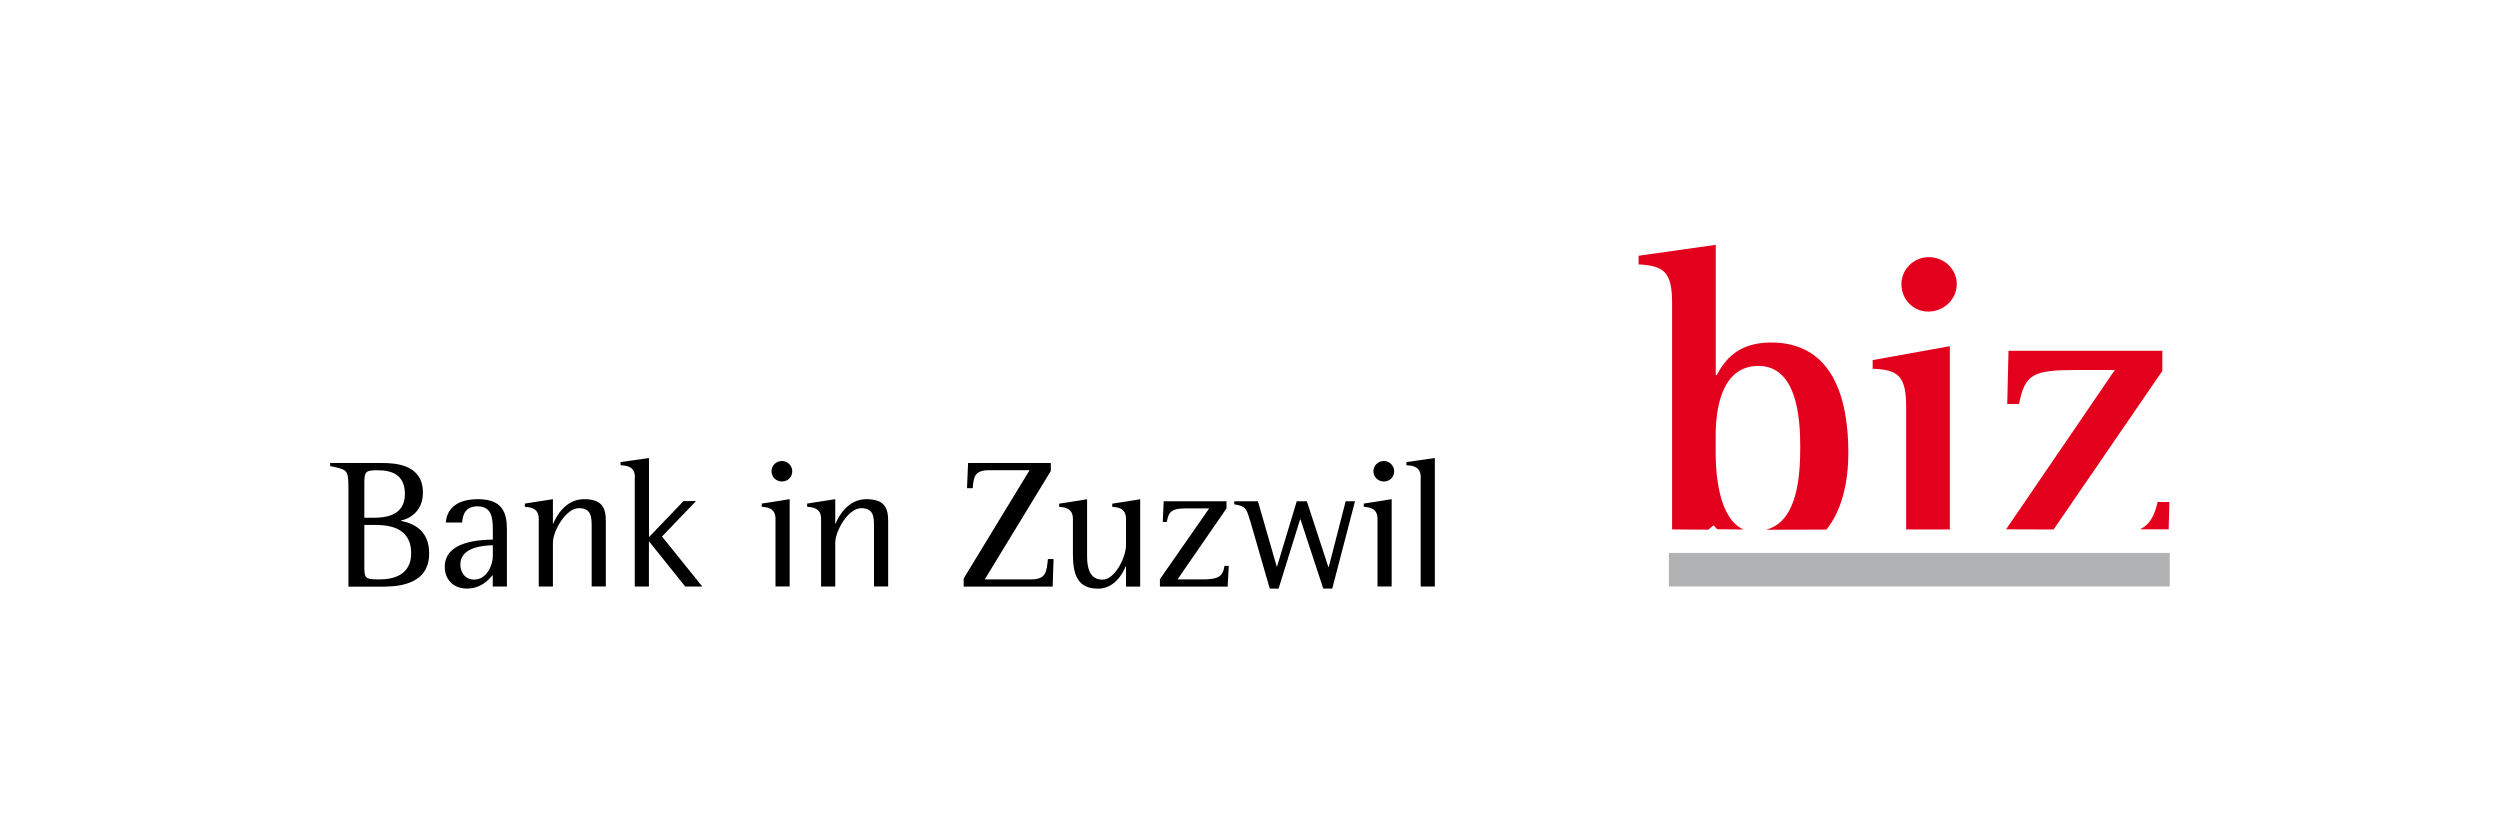
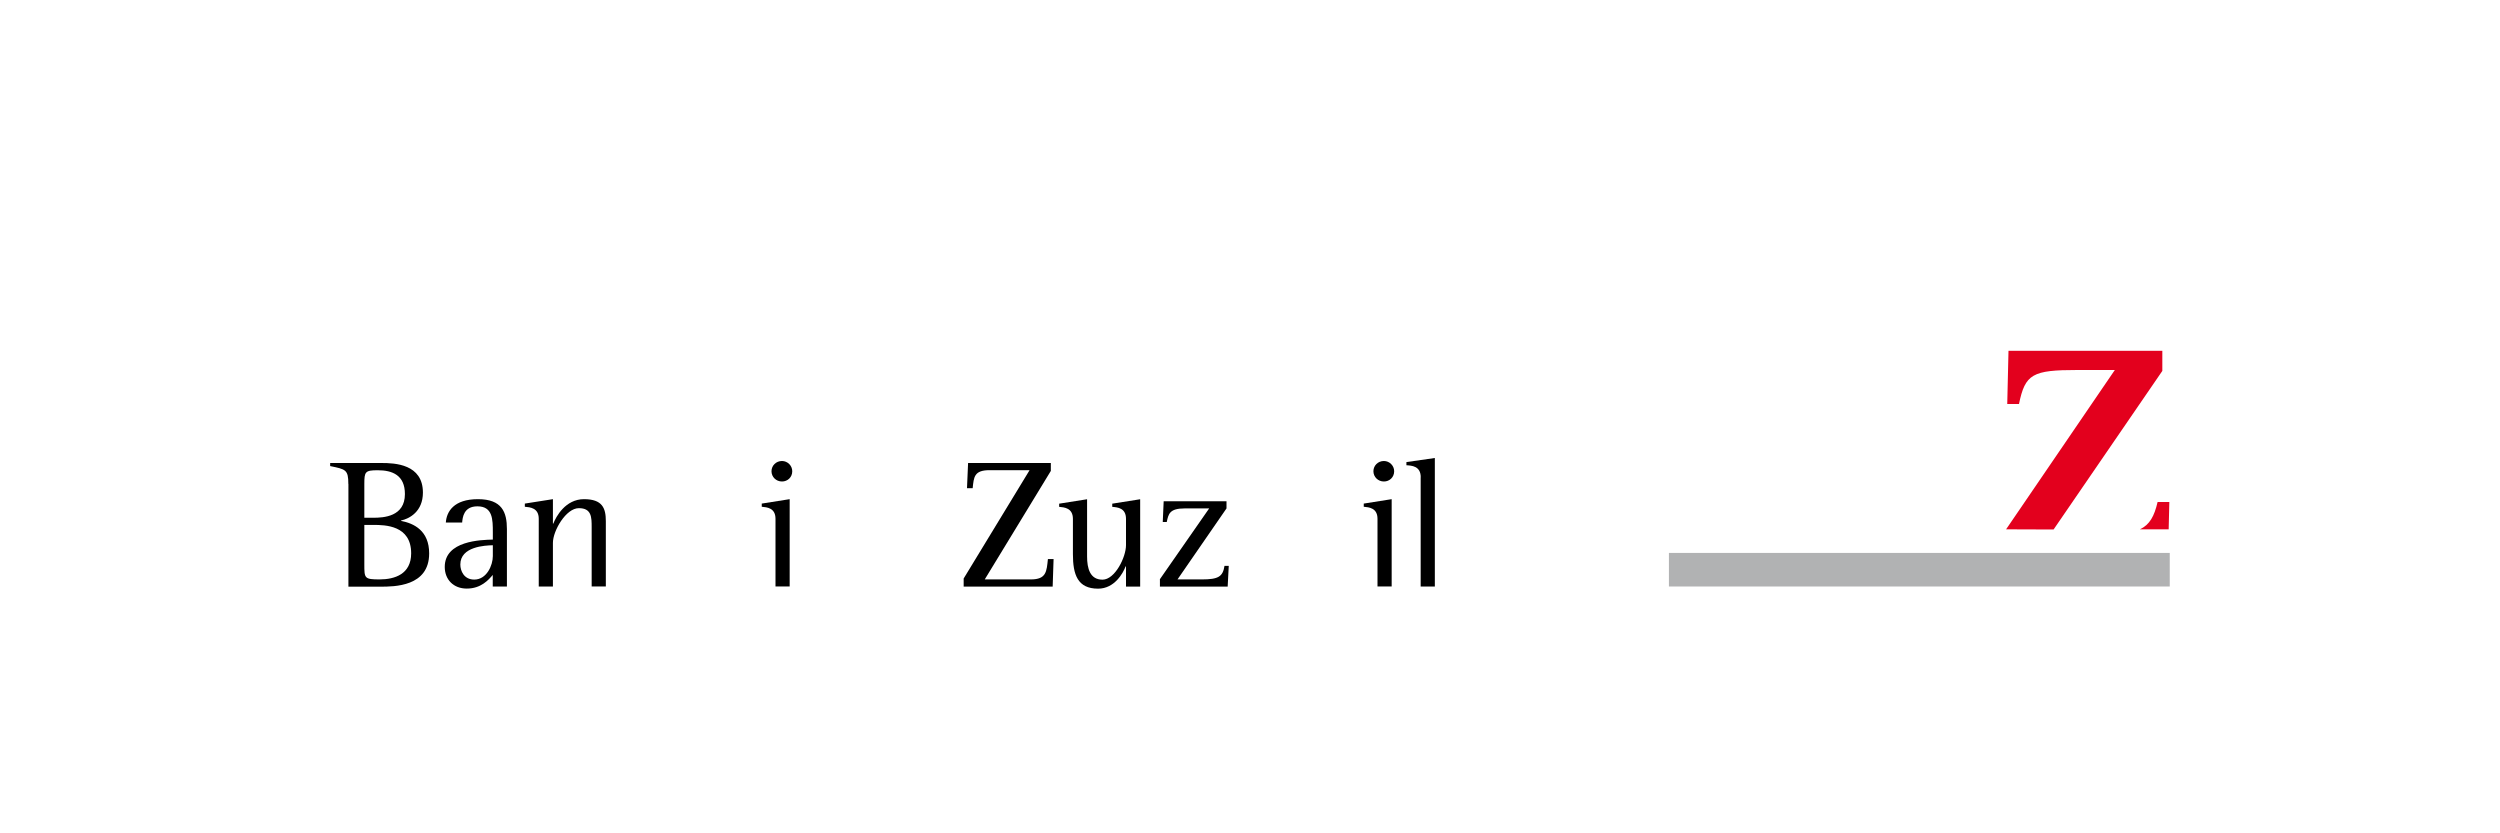
<svg xmlns="http://www.w3.org/2000/svg" id="Layer_1" data-name="Layer 1" viewBox="0 0 300 100">
  <defs>
    <style>
      .cls-1 {
        fill: #b1b2b3;
      }

      .cls-2 {
        fill: #fff;
      }

      .cls-3 {
        fill: #e3001d;
      }
    </style>
  </defs>
  <rect id="White_background" data-name="White background" class="cls-2" x="-648.72" y="-1333.99" width="1600.85" height="2106.68" />
  <g>
    <g>
      <g>
-         <path class="cls-3" d="M228.74,63.53v-14.63c0-3.66-.84-4.55-4.02-4.65v-1.04l9.26-1.67v22h-5.23ZM228.17,34.1c0-1.78,1.46-3.24,3.29-3.24s3.35,1.41,3.35,3.24-1.57,3.29-3.4,3.29-3.24-1.46-3.24-3.29Z" />
        <path class="cls-3" d="M256.79,63.52c1.18-.56,1.73-1.58,2.12-3.28h1.41l-.08,3.28h-3.45ZM240.73,63.52l13.05-19.12h-4.49c-5.39,0-6.27.47-7.01,4.08h-1.41l.15-6.38h18.46v2.41l-13.05,19.03-5.71-.02Z" />
      </g>
-       <path class="cls-3" d="M212.02,63.54c3.67-1.04,4.01-6.34,4.01-9.96s-.47-9.67-5.02-9.67-5.13,5.44-5.13,8.37v2.14c0,2.43.37,7.83,3.35,9.12l-3.15-.03c-.17-.17-.32-.32-.46-.47l-.63.52-4.34-.03v-27.15c0-3.66-.89-4.5-4.02-4.65v-1.04l9.26-1.31v15.64h.11c.94-1.72,2.46-3.92,6.54-3.92,7.48,0,9.26,6.85,9.26,13.23,0,3.59-.79,6.94-2.63,9.22l-7.13.02Z" />
      <rect class="cls-1" x="200.27" y="66.35" width="60.1" height="4.03" />
    </g>
    <g>
      <path d="M41.8,58.07c0-1.7-.31-1.76-2.18-2.14v-.37h6.17c1.59,0,4.96.13,4.96,3.55,0,2.27-1.61,3.13-2.62,3.35v.05c1.54.29,3.37,1.17,3.37,3.9,0,3.99-4.19,3.99-5.86,3.99h-3.83v-12.31ZM43.72,62.13h1.08c1.23,0,3.79-.13,3.79-2.84,0-2.27-1.5-2.86-3.26-2.86-1.52,0-1.61.18-1.61,1.65v4.05h0ZM43.72,67.72c0,1.67,0,1.81,1.83,1.81s3.79-.64,3.79-3.13c0-3.37-3.13-3.41-4.54-3.41h-1.08v4.73h0Z" />
      <path d="M59.14,68.98c-.51.6-1.41,1.65-3.13,1.65-1.59,0-2.64-1.08-2.64-2.6,0-3.15,4.34-3.24,5.77-3.28v-.86c0-1.54,0-3.13-1.85-3.13-1.67,0-1.78,1.37-1.83,1.94h-1.96c.09-1.3.95-2.8,3.85-2.8s3.48,1.57,3.48,3.59v6.89h-1.7v-1.41h0ZM59.14,65.43c-.92.02-3.9.15-3.9,2.31,0,.77.44,1.81,1.67,1.81,1.5,0,2.23-1.72,2.23-2.82v-1.3Z" />
      <path d="M64.65,62.26c0-1.32-1.04-1.39-1.67-1.45v-.38l3.37-.53v2.93h.05c.33-.86,1.47-2.93,3.68-2.93s2.62,1.08,2.62,2.64v7.84h-1.7v-7.11c0-1.19,0-2.29-1.54-2.29s-3.11,2.71-3.11,4.16v5.24h-1.7v-8.13h0Z" />
-       <path d="M76.19,57.28c0-1.37-1.08-1.41-1.72-1.45v-.38l3.41-.49v9.49l4.14-4.32h1.5l-4.08,4.25,4.83,6h-2.05l-4.3-5.37h-.05v5.37h-1.7v-13.11Z" />
      <path d="M93.06,62.26c0-1.32-1.03-1.39-1.65-1.45v-.38l3.35-.53v10.48h-1.7v-8.13ZM92.58,56.55c0-.68.55-1.23,1.26-1.23.66,0,1.23.55,1.23,1.23,0,.73-.57,1.23-1.23,1.23-.71,0-1.26-.55-1.26-1.23Z" />
-       <path d="M98.53,62.26c0-1.32-1.04-1.39-1.67-1.45v-.38l3.37-.53v2.93h.05c.33-.86,1.47-2.93,3.68-2.93s2.62,1.08,2.62,2.64v7.84h-1.7v-7.11c0-1.19,0-2.29-1.54-2.29s-3.11,2.71-3.11,4.16v5.24h-1.7v-8.13h0Z" />
      <path d="M115.64,69.42l7.91-13h-4.8c-1.87,0-1.89.84-2.03,2.16h-.68l.13-3.02h9.93v.95l-7.93,13.02h5.53c1.87,0,1.89-.95,2.05-2.44h.68l-.11,3.3h-10.68v-.97h0Z" />
      <path d="M135.12,67.97h-.05c-.29.79-1.32,2.67-3.3,2.67-2.47,0-3.02-1.7-3.02-4.14v-4.23c0-1.32-1.04-1.39-1.65-1.45v-.38l3.35-.53v6.87c0,1.43.35,2.78,1.85,2.78s2.82-2.71,2.82-4.14v-3.15c0-1.32-1.01-1.39-1.65-1.45v-.38l3.35-.53v10.48h-1.7v-2.42h0Z" />
      <path d="M139.17,69.53l5.93-8.52h-2.95c-1.81,0-1.94.68-2.14,1.63h-.48l.11-2.49h7.54v.86l-5.88,8.52h2.93c2,0,2.51-.35,2.71-1.63h.51l-.13,2.49h-8.13v-.86Z" />
-       <path d="M149.98,62.39c-.42-1.39-.53-1.67-1.87-1.87v-.37h2.84l2.25,7.82h.05l2.36-7.82h1.21l2.58,7.89h.05l2.03-7.89h1.12l-2.73,10.48h-1.08l-2.73-8.3h-.05l-2.58,8.3h-1.06l-2.38-8.24Z" />
      <path d="M165.3,62.26c0-1.32-1.04-1.39-1.65-1.45v-.38l3.35-.53v10.48h-1.7v-8.13ZM164.81,56.55c0-.68.55-1.23,1.26-1.23.66,0,1.23.55,1.23,1.23,0,.73-.57,1.23-1.23,1.23-.71,0-1.26-.55-1.26-1.23Z" />
      <path d="M170.49,57.28c0-1.37-1.1-1.41-1.72-1.45v-.38l3.41-.49v15.42h-1.7v-13.11h0Z" />
    </g>
  </g>
</svg>